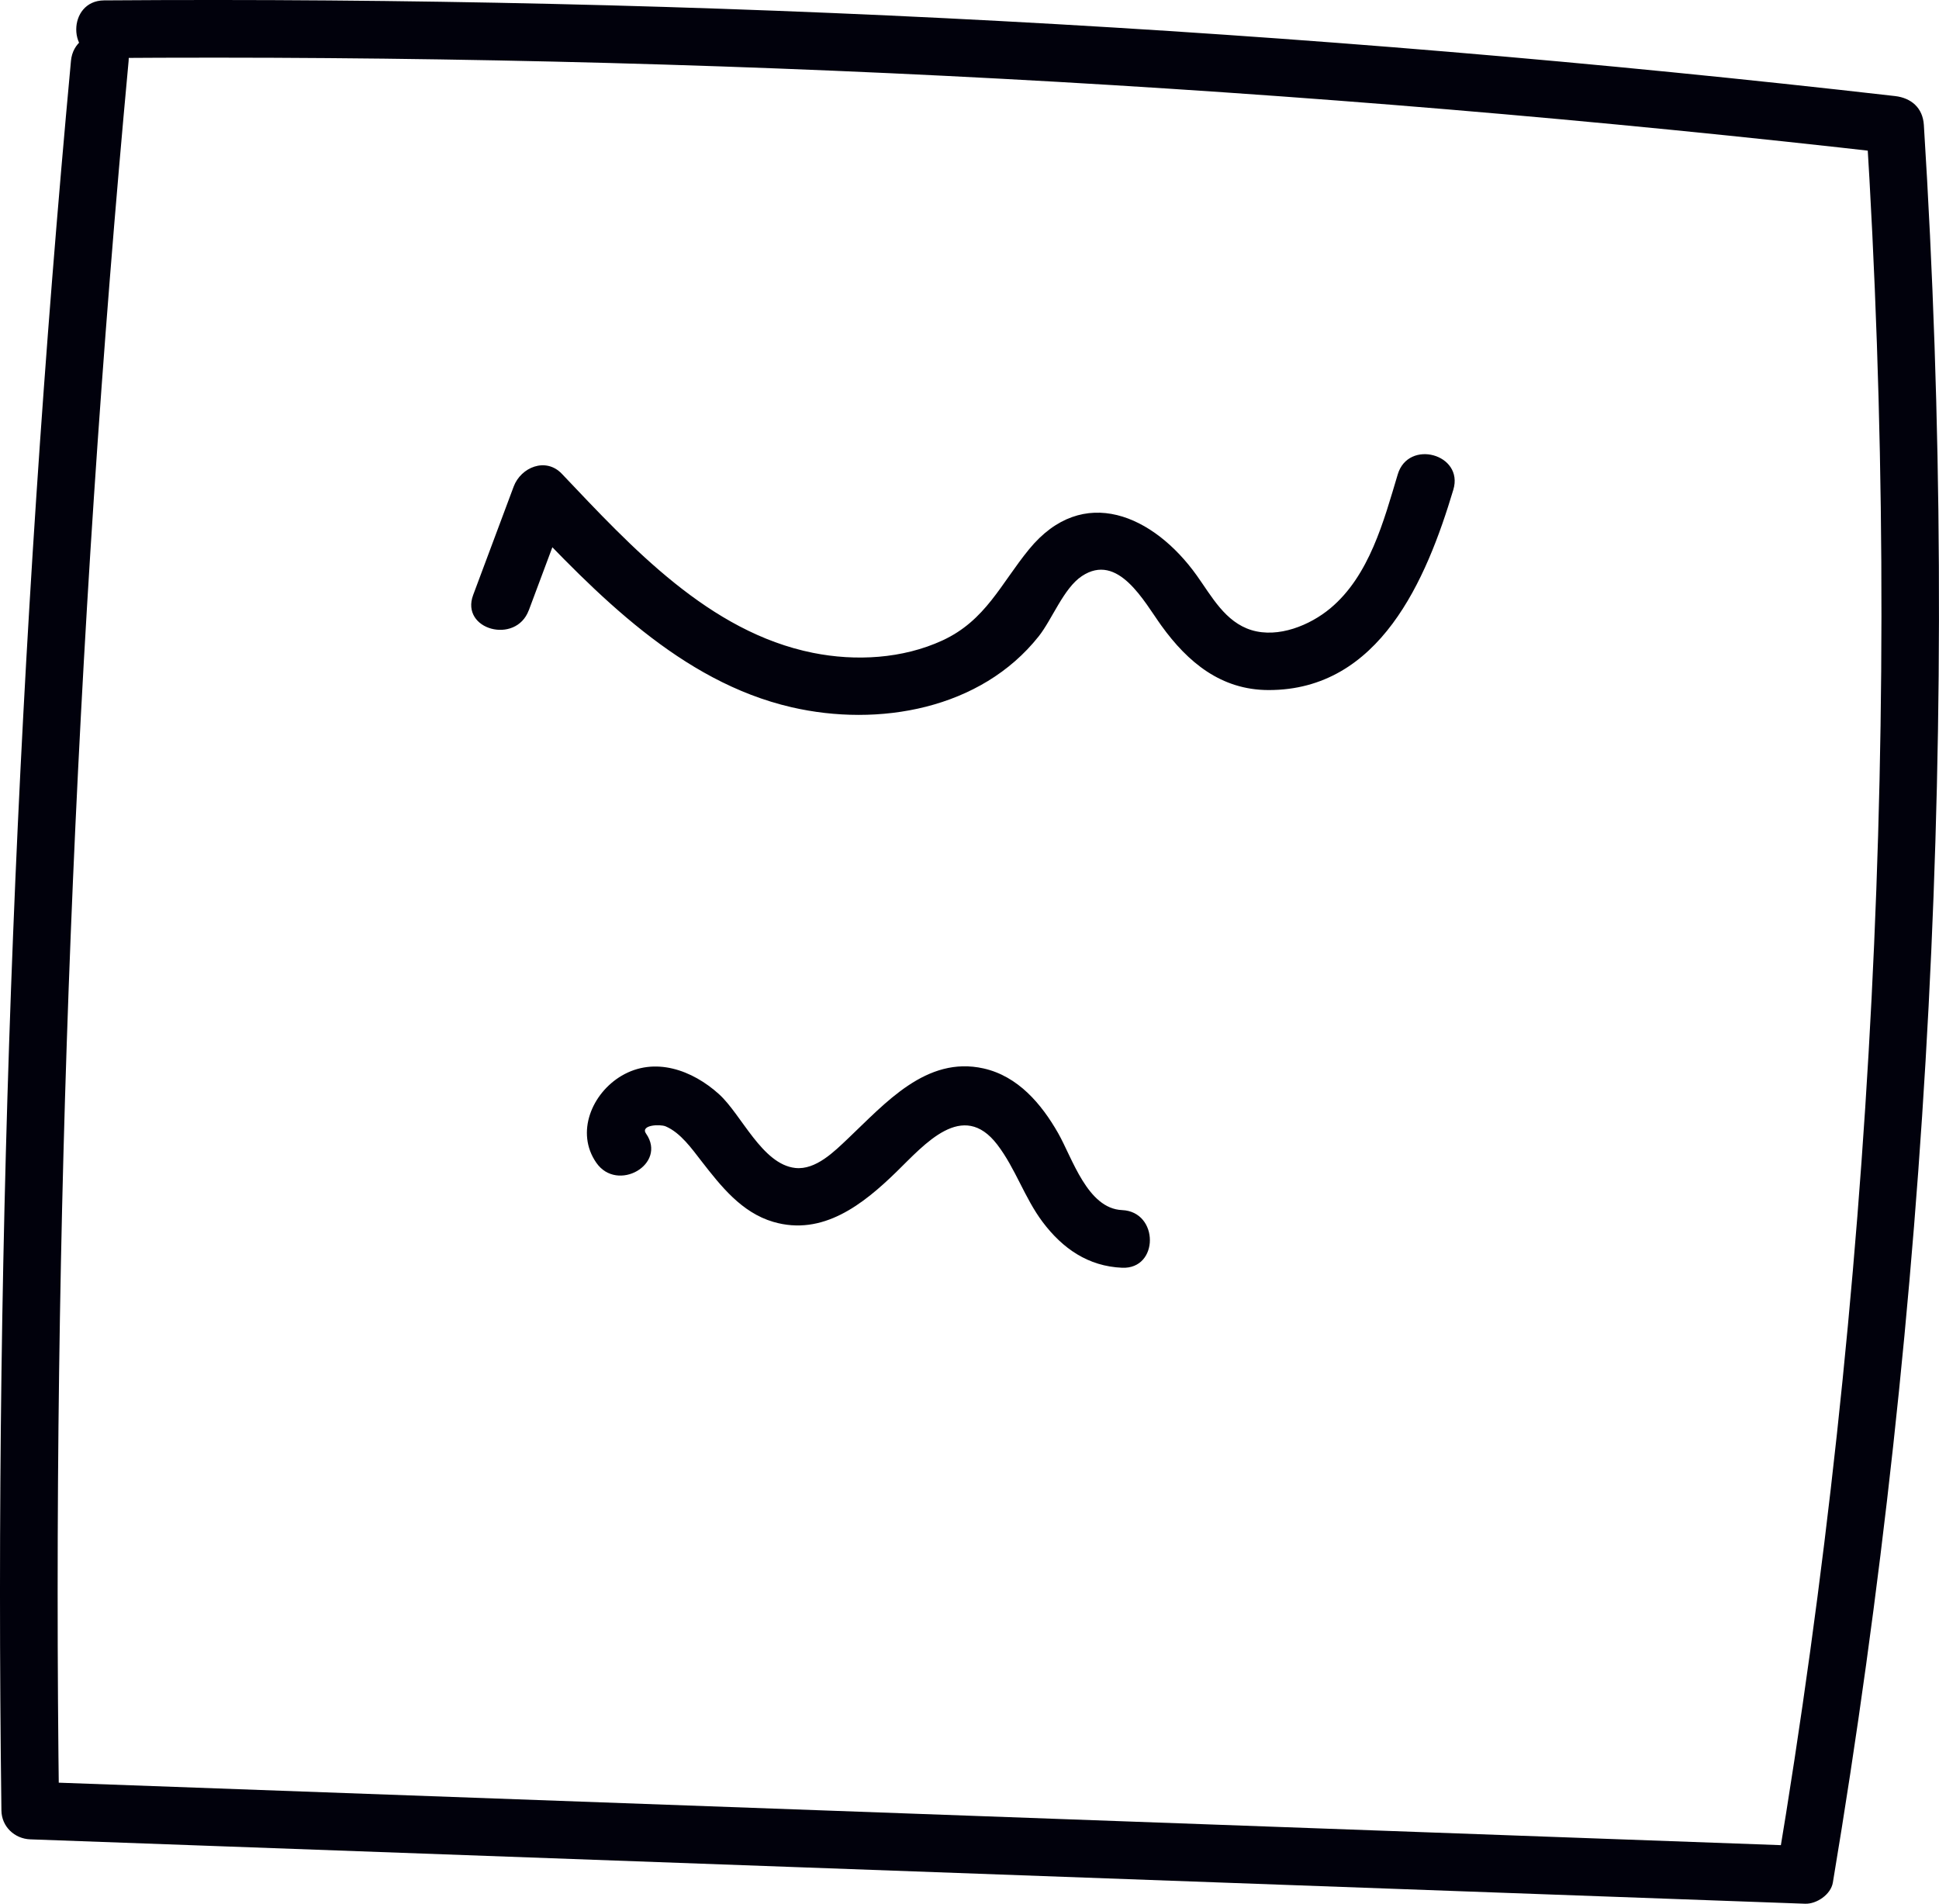
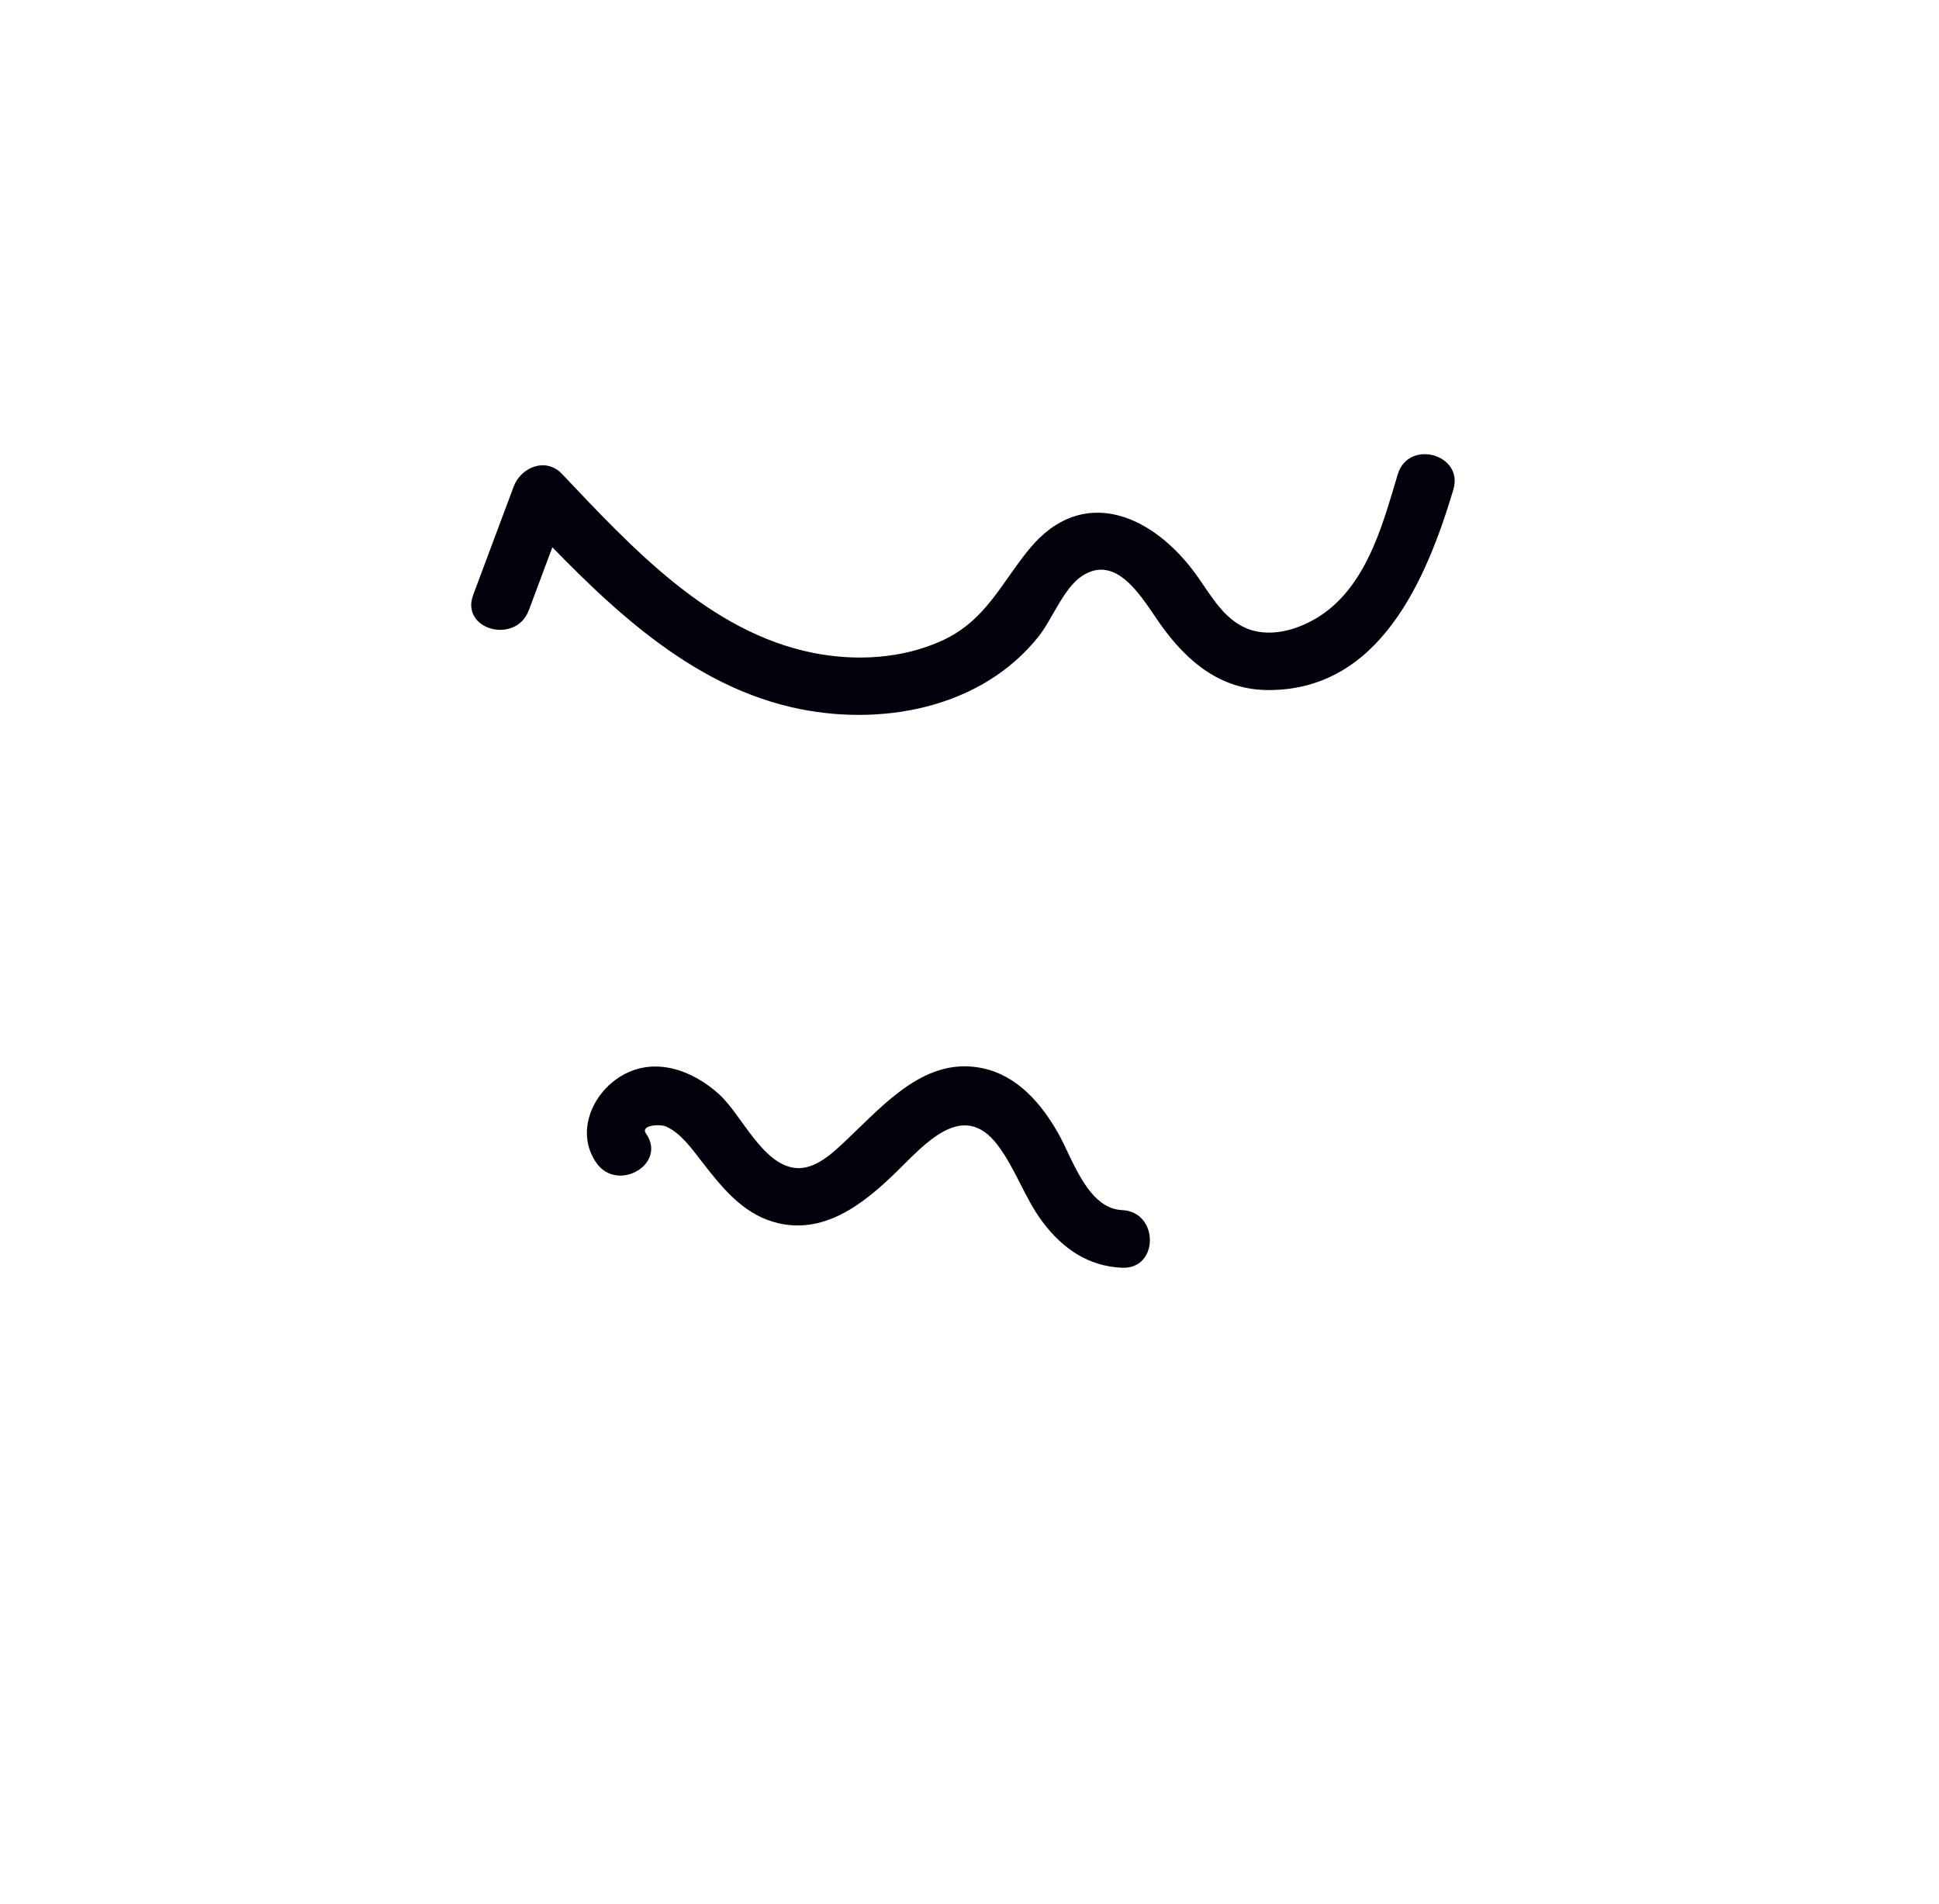
<svg xmlns="http://www.w3.org/2000/svg" width="50.441" height="49.526" viewBox="0 0 50.441 49.526">
-   <path d="M1.846,1.584C.442,16.713-.162,31.908,.037,47.101c.005,.416,.34,.735,.75,.75,15.39,.558,30.78,1.116,46.17,1.675,.299,.011,.671-.239,.723-.551,2.524-15.1,3.329-30.446,2.367-45.726-.028-.44-.324-.701-.75-.75C33.833,.729,18.273-.103,2.708,.01c-.965,.007-.967,1.507,0,1.5,15.565-.113,31.125,.719,46.59,2.489l-.75-.75c.953,15.142,.188,30.362-2.314,45.327l.723-.551c-15.39-.558-30.78-1.116-46.17-1.675l.75,.75c-.2-15.193,.404-30.388,1.809-45.517,.089-.961-1.411-.955-1.5,0h0Z" fill="#01010C" origin="undraw" />
-   <path d="M13.756,15.878l1.054-2.821-1.254,.331c1.96,2.066,4.149,4.344,7.032,5.01,2.266,.524,4.927,.056,6.433-1.844,.35-.441,.648-1.251,1.122-1.566,.943-.627,1.62,.666,2.071,1.291,.686,.951,1.55,1.67,2.782,1.673,2.896,.007,4.111-2.874,4.811-5.212,.278-.927-1.17-1.323-1.446-.399-.364,1.213-.737,2.636-1.753,3.484-.531,.443-1.353,.78-2.05,.568-.686-.209-1.038-.88-1.427-1.424-1.115-1.56-2.955-2.396-4.361-.679-.736,.899-1.129,1.852-2.252,2.371-1.038,.479-2.26,.546-3.37,.323-2.7-.542-4.717-2.746-6.531-4.657-.417-.44-1.065-.173-1.254,.331l-1.054,2.821c-.338,.905,1.111,1.296,1.446,.399h0Z" fill="#01010C" />
+   <path d="M13.756,15.878l1.054-2.821-1.254,.331c1.96,2.066,4.149,4.344,7.032,5.01,2.266,.524,4.927,.056,6.433-1.844,.35-.441,.648-1.251,1.122-1.566,.943-.627,1.62,.666,2.071,1.291,.686,.951,1.55,1.67,2.782,1.673,2.896,.007,4.111-2.874,4.811-5.212,.278-.927-1.17-1.323-1.446-.399-.364,1.213-.737,2.636-1.753,3.484-.531,.443-1.353,.78-2.05,.568-.686-.209-1.038-.88-1.427-1.424-1.115-1.56-2.955-2.396-4.361-.679-.736,.899-1.129,1.852-2.252,2.371-1.038,.479-2.26,.546-3.37,.323-2.7-.542-4.717-2.746-6.531-4.657-.417-.44-1.065-.173-1.254,.331l-1.054,2.821c-.338,.905,1.111,1.296,1.446,.399Z" fill="#01010C" />
  <path d="M16.807,29.493c-.158-.228,.361-.253,.51-.19,.39,.167,.681,.584,.931,.905,.504,.648,1.042,1.336,1.867,1.579,1.286,.378,2.339-.457,3.204-1.3,.734-.715,1.724-1.886,2.625-.708,.474,.62,.709,1.387,1.18,2.013,.52,.691,1.184,1.151,2.066,1.189,.965,.041,.963-1.459,0-1.5-.902-.038-1.295-1.356-1.664-2.002-.435-.763-1.045-1.482-1.939-1.683-1.491-.335-2.562,.911-3.529,1.825-.35,.331-.836,.823-1.37,.764-.862-.095-1.398-1.389-1.983-1.919-.691-.626-1.673-.988-2.536-.479-.77,.455-1.203,1.476-.657,2.262,.547,.788,1.847,.039,1.295-.757h0Z" fill="#01010C" />
</svg>